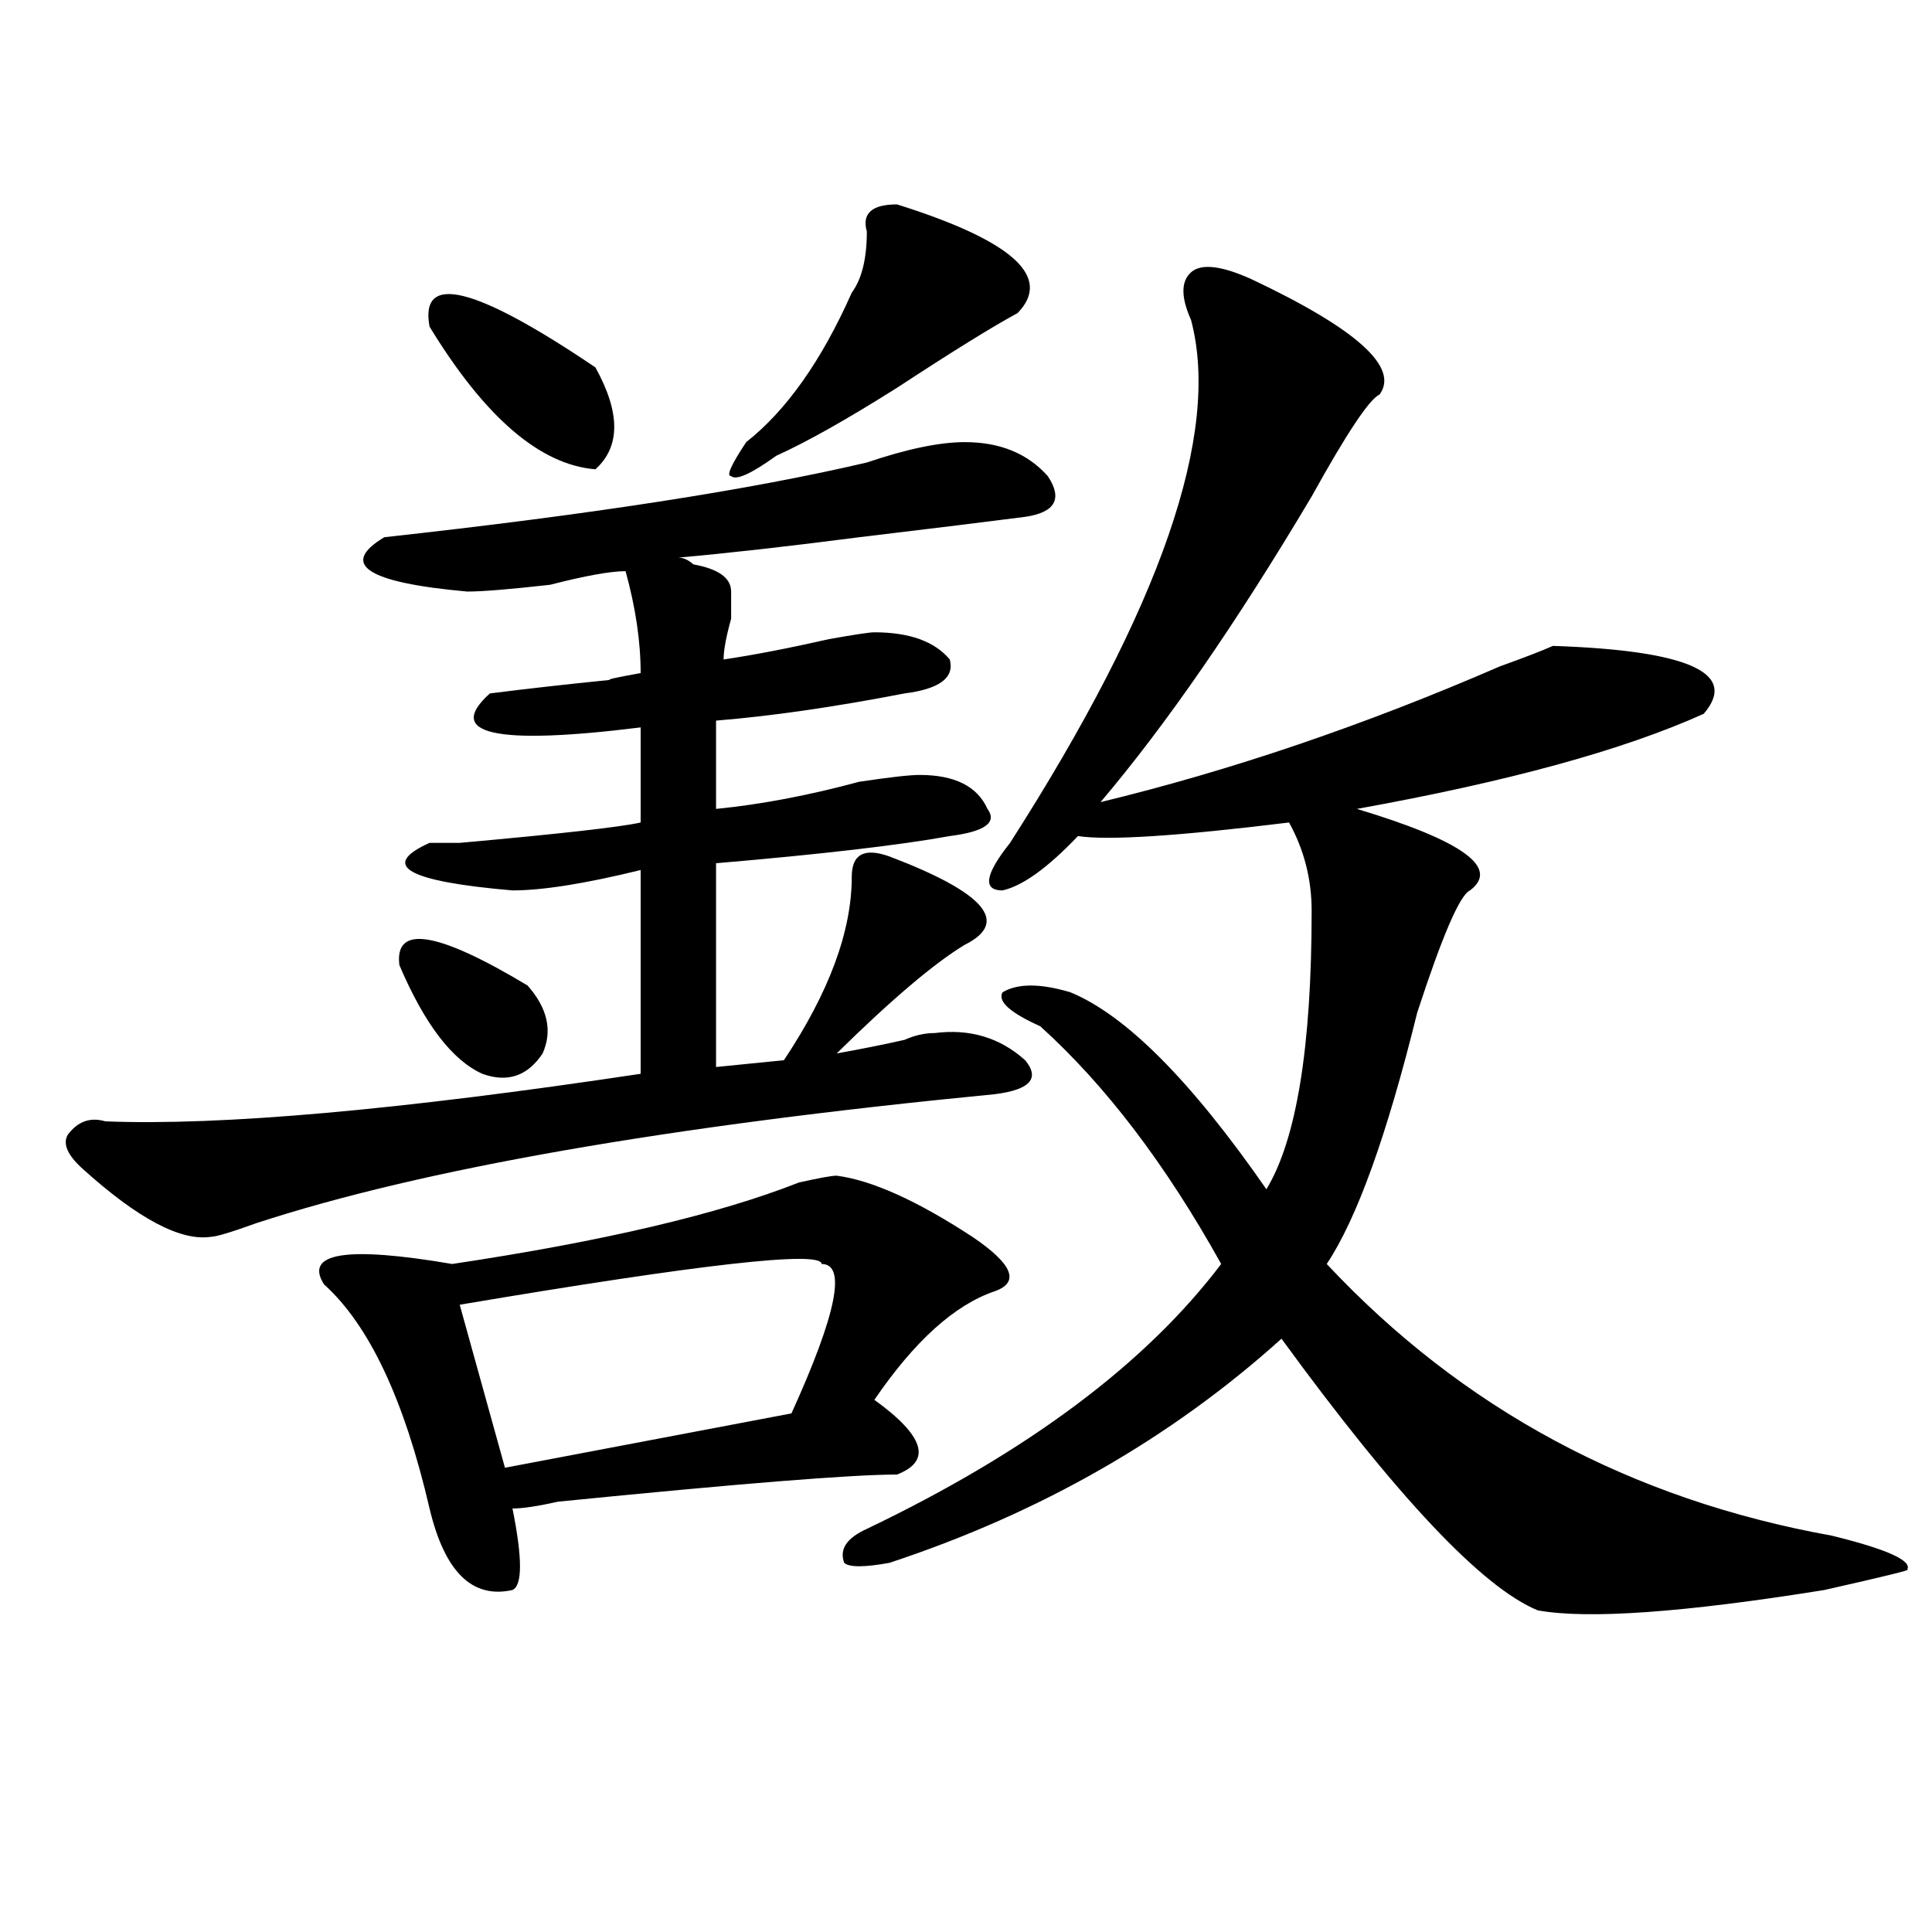
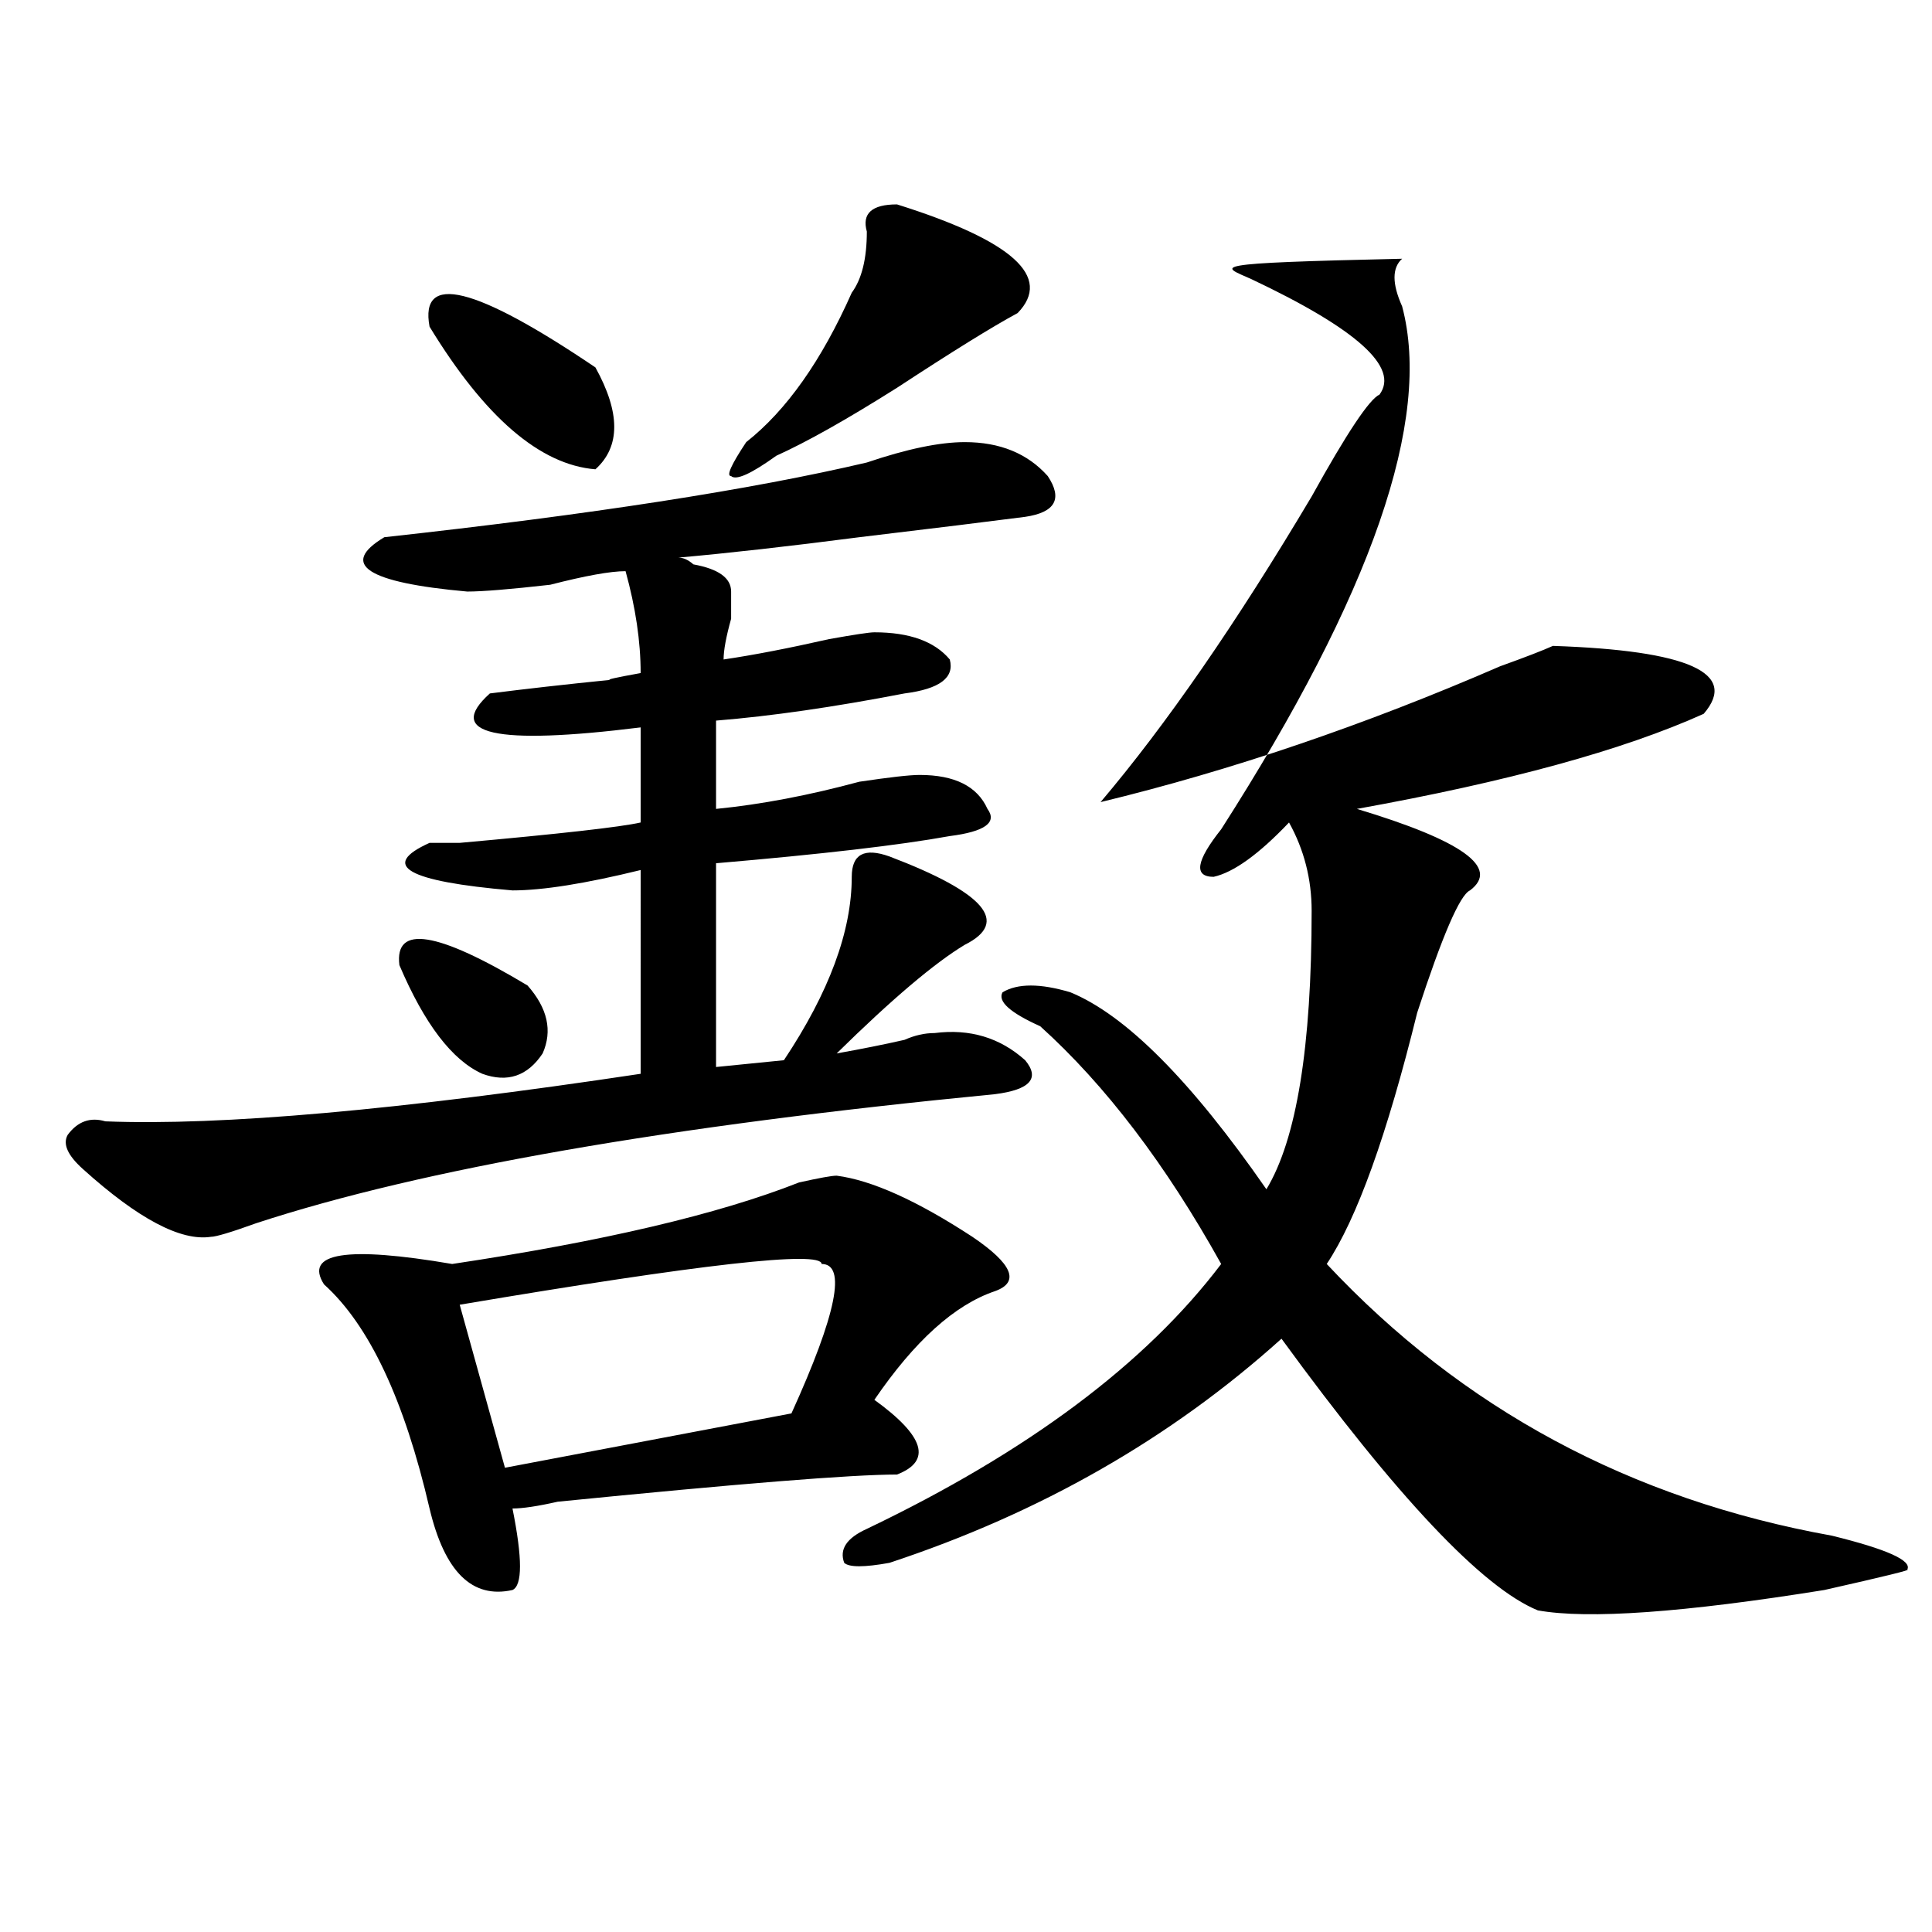
<svg xmlns="http://www.w3.org/2000/svg" version="1.1" id="图层_1" x="0px" y="0px" width="1000px" height="1000px" viewBox="0 0 1000 1000" enable-background="new 0 0 1000 1000" xml:space="preserve">
-   <path d="M499.402,228.844c18.171,0,32.499,5.878,42.926,17.578c7.805,11.755,3.902,18.786-11.707,21.094  c-18.231,2.362-46.828,5.878-85.852,10.547c-36.462,4.724-67.681,8.239-93.656,10.547c2.562,0,5.183,1.208,7.805,3.516  c12.987,2.362,19.512,7.031,19.512,14.063c0,2.362,0,7.031,0,14.063c-2.622,9.394-3.902,16.425-3.902,21.094  c15.609-2.308,33.78-5.823,54.633-10.547c12.987-2.308,20.792-3.516,23.414-3.516c18.171,0,31.219,4.724,39.023,14.063  c2.562,9.394-5.243,15.271-23.414,17.578c-36.462,7.031-68.962,11.755-97.559,14.063v45.703  c23.414-2.308,48.108-7.031,74.145-14.063c15.609-2.308,25.976-3.516,31.219-3.516c18.171,0,29.878,5.878,35.121,17.578  c5.183,7.031-1.341,11.755-19.512,14.063c-26.036,4.724-66.34,9.394-120.973,14.063v105.469l35.121-3.516  c23.414-35.156,35.121-66.797,35.121-94.922c0-11.7,6.464-15.216,19.512-10.547c49.39,18.786,62.438,34.003,39.023,45.703  c-15.609,9.394-37.743,28.125-66.34,56.25c12.987-2.308,24.694-4.669,35.121-7.031c5.183-2.308,10.366-3.516,15.609-3.516  c18.171-2.308,33.78,2.362,46.828,14.063c7.805,9.394,2.562,15.271-15.609,17.578c-169.142,16.425-296.578,38.672-382.43,66.797  c-13.048,4.724-20.853,7.031-23.414,7.031c-15.609,2.362-37.743-9.339-66.34-35.156c-7.805-7.031-10.427-12.854-7.805-17.578  c5.183-7.031,11.707-9.339,19.512-7.031c59.815,2.362,152.191-5.823,277.066-24.609V450.328  c-28.657,7.031-50.73,10.547-66.34,10.547c-54.633-4.669-68.962-12.854-42.926-24.609c2.562,0,7.805,0,15.609,0  c52.011-4.669,83.229-8.185,93.656-10.547V376.5c-75.485,9.394-101.461,3.516-78.047-17.578c18.171-2.308,39.023-4.669,62.438-7.031  c-2.622,0,2.562-1.153,15.609-3.516c0-16.37-2.622-33.948-7.805-52.734c-7.805,0-20.853,2.362-39.023,7.031  c-20.853,2.362-35.121,3.516-42.926,3.516c-52.071-4.669-66.34-14.063-42.926-28.125c106.644-11.7,189.874-24.609,249.75-38.672  C469.464,232.359,486.354,228.844,499.402,228.844z M433.063,608.531c18.171,2.362,41.585,12.909,70.242,31.641  c20.792,14.063,24.694,23.456,11.707,28.125c-20.853,7.031-41.646,25.817-62.438,56.25c25.976,18.786,29.878,31.641,11.707,38.672  c-23.414,0-81.949,4.724-175.605,14.063c-10.427,2.362-18.231,3.516-23.414,3.516c5.183,25.817,5.183,39.825,0,42.188  c-20.853,4.669-35.121-9.394-42.926-42.188c-13.048-56.25-31.219-94.922-54.633-116.016c-10.427-16.37,11.707-19.886,66.34-10.547  c78.047-11.7,137.862-25.763,179.508-42.188C423.917,609.739,430.44,608.531,433.063,608.531z M206.727,499.547  c-2.622-21.094,19.512-17.578,66.34,10.547c10.366,11.755,12.987,23.456,7.805,35.156c-7.805,11.755-18.231,15.271-31.219,10.547  C234.043,548.766,219.714,530.034,206.727,499.547z M222.336,169.078c-5.243-28.125,23.414-21.094,85.852,21.094  c12.987,23.456,12.987,41.034,0,52.734C279.53,240.599,250.933,215.989,222.336,169.078z M425.258,654.234  c0-7.031-62.438,0-187.313,21.094l23.414,84.375l148.289-28.125C433.063,680.052,438.245,654.234,425.258,654.234z M464.281,105.797  c59.815,18.786,80.608,37.518,62.438,56.25c-13.048,7.031-33.841,19.94-62.438,38.672c-26.036,16.425-46.828,28.125-62.438,35.156  c-13.048,9.394-20.853,12.909-23.414,10.547c-2.622,0,0-5.823,7.805-17.578c20.792-16.37,39.023-42.188,54.633-77.344  c5.183-7.031,7.805-17.578,7.805-31.641C446.05,110.521,451.233,105.797,464.281,105.797z M647.691,144.469  c54.633,25.817,76.706,45.703,66.34,59.766c-5.243,2.362-16.95,19.94-35.121,52.734c-39.023,65.644-75.485,118.378-109.266,158.203  c67.62-16.37,136.582-39.825,206.824-70.313c12.987-4.669,22.073-8.185,27.316-10.547c70.242,2.362,96.218,14.063,78.047,35.156  c-41.646,18.786-101.461,35.156-179.508,49.219c54.633,16.425,74.145,30.487,58.535,42.188  c-5.243,2.362-14.329,23.456-27.316,63.281c-15.609,63.281-31.219,106.677-46.828,130.078  c70.242,75.036,157.374,121.894,261.457,140.625c28.597,7.031,41.585,12.909,39.023,17.578c2.562,0-11.707,3.516-42.926,10.547  c-72.864,11.7-122.313,15.216-148.289,10.547c-28.657-11.756-72.864-58.558-132.68-140.625  c-57.255,51.581-124.875,90.253-202.922,116.016c-13.048,2.362-20.853,2.362-23.414,0c-2.622-7.031,1.28-12.854,11.707-17.578  c83.229-39.825,144.387-85.528,183.41-137.109c-28.657-51.526-59.876-92.56-93.656-123.047  c-15.609-7.031-22.134-12.854-19.512-17.578c7.805-4.669,19.512-4.669,35.121,0c28.597,11.755,62.438,45.703,101.461,101.953  c15.609-25.763,23.414-73.828,23.414-144.141c0-16.37-3.902-31.641-11.707-45.703c-57.255,7.031-93.656,9.394-109.266,7.031  c-15.609,16.425-28.657,25.817-39.023,28.125c-10.427,0-9.146-8.185,3.902-24.609c78.047-121.839,109.266-212.091,93.656-270.703  c-5.243-11.701-5.243-19.886,0-24.609C621.655,136.284,632.082,137.438,647.691,144.469z" />
+   <path d="M499.402,228.844c18.171,0,32.499,5.878,42.926,17.578c7.805,11.755,3.902,18.786-11.707,21.094  c-18.231,2.362-46.828,5.878-85.852,10.547c-36.462,4.724-67.681,8.239-93.656,10.547c2.562,0,5.183,1.208,7.805,3.516  c12.987,2.362,19.512,7.031,19.512,14.063c0,2.362,0,7.031,0,14.063c-2.622,9.394-3.902,16.425-3.902,21.094  c15.609-2.308,33.78-5.823,54.633-10.547c12.987-2.308,20.792-3.516,23.414-3.516c18.171,0,31.219,4.724,39.023,14.063  c2.562,9.394-5.243,15.271-23.414,17.578c-36.462,7.031-68.962,11.755-97.559,14.063v45.703  c23.414-2.308,48.108-7.031,74.145-14.063c15.609-2.308,25.976-3.516,31.219-3.516c18.171,0,29.878,5.878,35.121,17.578  c5.183,7.031-1.341,11.755-19.512,14.063c-26.036,4.724-66.34,9.394-120.973,14.063v105.469l35.121-3.516  c23.414-35.156,35.121-66.797,35.121-94.922c0-11.7,6.464-15.216,19.512-10.547c49.39,18.786,62.438,34.003,39.023,45.703  c-15.609,9.394-37.743,28.125-66.34,56.25c12.987-2.308,24.694-4.669,35.121-7.031c5.183-2.308,10.366-3.516,15.609-3.516  c18.171-2.308,33.78,2.362,46.828,14.063c7.805,9.394,2.562,15.271-15.609,17.578c-169.142,16.425-296.578,38.672-382.43,66.797  c-13.048,4.724-20.853,7.031-23.414,7.031c-15.609,2.362-37.743-9.339-66.34-35.156c-7.805-7.031-10.427-12.854-7.805-17.578  c5.183-7.031,11.707-9.339,19.512-7.031c59.815,2.362,152.191-5.823,277.066-24.609V450.328  c-28.657,7.031-50.73,10.547-66.34,10.547c-54.633-4.669-68.962-12.854-42.926-24.609c2.562,0,7.805,0,15.609,0  c52.011-4.669,83.229-8.185,93.656-10.547V376.5c-75.485,9.394-101.461,3.516-78.047-17.578c18.171-2.308,39.023-4.669,62.438-7.031  c-2.622,0,2.562-1.153,15.609-3.516c0-16.37-2.622-33.948-7.805-52.734c-7.805,0-20.853,2.362-39.023,7.031  c-20.853,2.362-35.121,3.516-42.926,3.516c-52.071-4.669-66.34-14.063-42.926-28.125c106.644-11.7,189.874-24.609,249.75-38.672  C469.464,232.359,486.354,228.844,499.402,228.844z M433.063,608.531c18.171,2.362,41.585,12.909,70.242,31.641  c20.792,14.063,24.694,23.456,11.707,28.125c-20.853,7.031-41.646,25.817-62.438,56.25c25.976,18.786,29.878,31.641,11.707,38.672  c-23.414,0-81.949,4.724-175.605,14.063c-10.427,2.362-18.231,3.516-23.414,3.516c5.183,25.817,5.183,39.825,0,42.188  c-20.853,4.669-35.121-9.394-42.926-42.188c-13.048-56.25-31.219-94.922-54.633-116.016c-10.427-16.37,11.707-19.886,66.34-10.547  c78.047-11.7,137.862-25.763,179.508-42.188C423.917,609.739,430.44,608.531,433.063,608.531z M206.727,499.547  c-2.622-21.094,19.512-17.578,66.34,10.547c10.366,11.755,12.987,23.456,7.805,35.156c-7.805,11.755-18.231,15.271-31.219,10.547  C234.043,548.766,219.714,530.034,206.727,499.547z M222.336,169.078c-5.243-28.125,23.414-21.094,85.852,21.094  c12.987,23.456,12.987,41.034,0,52.734C279.53,240.599,250.933,215.989,222.336,169.078z M425.258,654.234  c0-7.031-62.438,0-187.313,21.094l23.414,84.375l148.289-28.125C433.063,680.052,438.245,654.234,425.258,654.234z M464.281,105.797  c59.815,18.786,80.608,37.518,62.438,56.25c-13.048,7.031-33.841,19.94-62.438,38.672c-26.036,16.425-46.828,28.125-62.438,35.156  c-13.048,9.394-20.853,12.909-23.414,10.547c-2.622,0,0-5.823,7.805-17.578c20.792-16.37,39.023-42.188,54.633-77.344  c5.183-7.031,7.805-17.578,7.805-31.641C446.05,110.521,451.233,105.797,464.281,105.797z M647.691,144.469  c54.633,25.817,76.706,45.703,66.34,59.766c-5.243,2.362-16.95,19.94-35.121,52.734c-39.023,65.644-75.485,118.378-109.266,158.203  c67.62-16.37,136.582-39.825,206.824-70.313c12.987-4.669,22.073-8.185,27.316-10.547c70.242,2.362,96.218,14.063,78.047,35.156  c-41.646,18.786-101.461,35.156-179.508,49.219c54.633,16.425,74.145,30.487,58.535,42.188  c-5.243,2.362-14.329,23.456-27.316,63.281c-15.609,63.281-31.219,106.677-46.828,130.078  c70.242,75.036,157.374,121.894,261.457,140.625c28.597,7.031,41.585,12.909,39.023,17.578c2.562,0-11.707,3.516-42.926,10.547  c-72.864,11.7-122.313,15.216-148.289,10.547c-28.657-11.756-72.864-58.558-132.68-140.625  c-57.255,51.581-124.875,90.253-202.922,116.016c-13.048,2.362-20.853,2.362-23.414,0c-2.622-7.031,1.28-12.854,11.707-17.578  c83.229-39.825,144.387-85.528,183.41-137.109c-28.657-51.526-59.876-92.56-93.656-123.047  c-15.609-7.031-22.134-12.854-19.512-17.578c7.805-4.669,19.512-4.669,35.121,0c28.597,11.755,62.438,45.703,101.461,101.953  c15.609-25.763,23.414-73.828,23.414-144.141c0-16.37-3.902-31.641-11.707-45.703c-15.609,16.425-28.657,25.817-39.023,28.125c-10.427,0-9.146-8.185,3.902-24.609c78.047-121.839,109.266-212.091,93.656-270.703  c-5.243-11.701-5.243-19.886,0-24.609C621.655,136.284,632.082,137.438,647.691,144.469z" />
</svg>